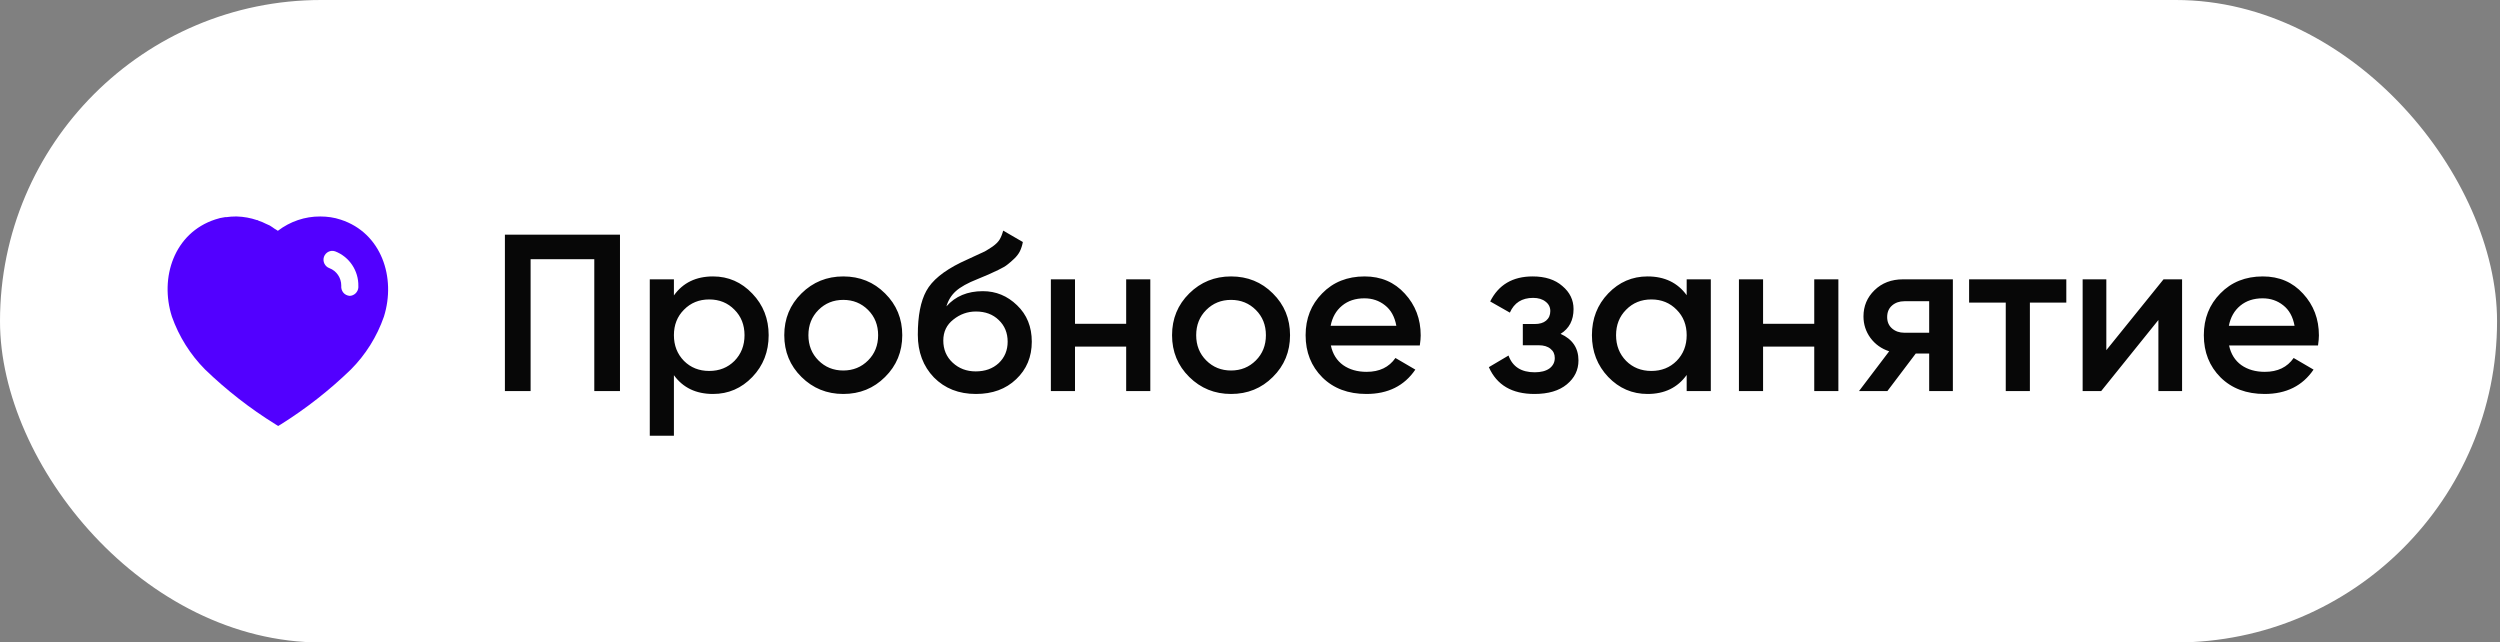
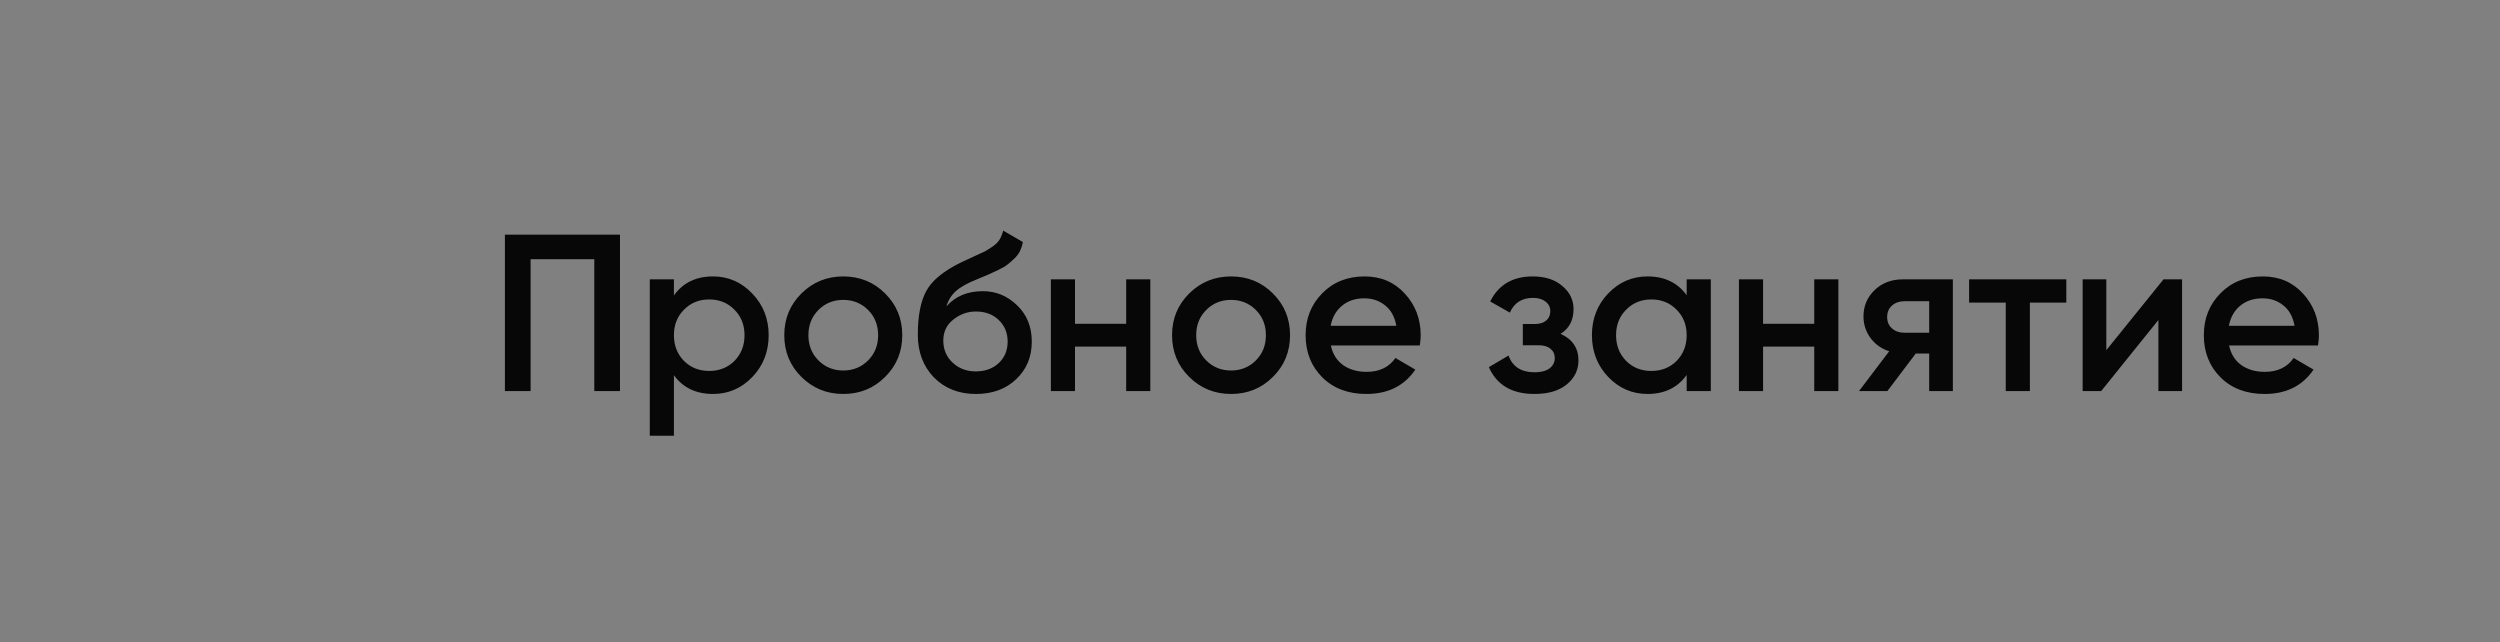
<svg xmlns="http://www.w3.org/2000/svg" width="179" height="46" viewBox="0 0 179 46" fill="none">
  <rect x="0" y="0" width="179" height="46" fill="#808080" stroke="none" />
-   <rect width="178.789" height="46" rx="23" fill="white" />
-   <path d="M16.958 15.5C17.455 15.515 17.937 15.602 18.403 15.761H18.45C18.482 15.776 18.505 15.792 18.521 15.807C18.695 15.863 18.86 15.927 19.018 16.013L19.318 16.148C19.437 16.211 19.579 16.328 19.658 16.377C19.737 16.423 19.824 16.471 19.895 16.526C20.772 15.855 21.837 15.492 22.934 15.5C23.432 15.5 23.93 15.57 24.402 15.729C27.316 16.677 28.366 19.874 27.489 22.669C26.992 24.097 26.179 25.4 25.114 26.465C23.589 27.941 21.916 29.252 20.116 30.381L19.918 30.5L19.713 30.373C17.906 29.252 16.224 27.941 14.685 26.457C13.627 25.392 12.813 24.097 12.308 22.669C11.416 19.874 12.466 16.677 15.411 15.713C15.64 15.634 15.876 15.578 16.113 15.548H16.208C16.43 15.515 16.65 15.5 16.871 15.5H16.958ZM23.992 17.995C23.668 17.884 23.313 18.058 23.195 18.39C23.084 18.721 23.258 19.084 23.589 19.202C24.095 19.392 24.434 19.89 24.434 20.442V20.466C24.419 20.647 24.474 20.821 24.584 20.955C24.695 21.09 24.86 21.168 25.034 21.184C25.358 21.176 25.634 20.916 25.658 20.584V20.49C25.681 19.384 25.011 18.382 23.992 17.995Z" fill="#5200FF" />
  <path d="M44.391 16.8V28H42.551V18.56H37.991V28H36.151V16.8H44.391ZM51.052 19.792C52.15 19.792 53.089 20.203 53.868 21.024C54.646 21.835 55.036 22.827 55.036 24C55.036 25.184 54.646 26.181 53.868 26.992C53.089 27.803 52.15 28.208 51.052 28.208C49.836 28.208 48.902 27.76 48.252 26.864V31.2H46.524V20H48.252V21.152C48.902 20.245 49.836 19.792 51.052 19.792ZM48.972 25.84C49.452 26.32 50.054 26.56 50.78 26.56C51.505 26.56 52.108 26.32 52.588 25.84C53.068 25.349 53.308 24.736 53.308 24C53.308 23.264 53.068 22.656 52.588 22.176C52.108 21.685 51.505 21.44 50.78 21.44C50.054 21.44 49.452 21.685 48.972 22.176C48.492 22.656 48.252 23.264 48.252 24C48.252 24.736 48.492 25.349 48.972 25.84ZM60.378 28.208C59.204 28.208 58.207 27.803 57.386 26.992C56.564 26.181 56.154 25.184 56.154 24C56.154 22.816 56.564 21.819 57.386 21.008C58.207 20.197 59.204 19.792 60.378 19.792C61.562 19.792 62.559 20.197 63.37 21.008C64.191 21.819 64.602 22.816 64.602 24C64.602 25.184 64.191 26.181 63.37 26.992C62.559 27.803 61.562 28.208 60.378 28.208ZM58.602 25.808C59.082 26.288 59.674 26.528 60.378 26.528C61.082 26.528 61.674 26.288 62.154 25.808C62.634 25.328 62.874 24.725 62.874 24C62.874 23.275 62.634 22.672 62.154 22.192C61.674 21.712 61.082 21.472 60.378 21.472C59.674 21.472 59.082 21.712 58.602 22.192C58.122 22.672 57.882 23.275 57.882 24C57.882 24.725 58.122 25.328 58.602 25.808ZM69.876 28.208C68.65 28.208 67.647 27.813 66.868 27.024C66.1 26.224 65.716 25.205 65.716 23.968C65.716 22.613 65.919 21.568 66.324 20.832C66.73 20.085 67.551 19.408 68.788 18.8C68.991 18.704 69.29 18.565 69.684 18.384C70.09 18.203 70.367 18.075 70.516 18C70.666 17.915 70.852 17.797 71.076 17.648C71.3 17.488 71.466 17.323 71.572 17.152C71.679 16.971 71.764 16.757 71.828 16.512L73.236 17.328C73.194 17.563 73.124 17.781 73.028 17.984C72.932 18.176 72.794 18.357 72.612 18.528C72.431 18.699 72.271 18.837 72.132 18.944C72.004 19.051 71.786 19.179 71.476 19.328C71.167 19.477 70.938 19.584 70.788 19.648C70.65 19.712 70.383 19.824 69.988 19.984C69.284 20.261 68.767 20.549 68.436 20.848C68.116 21.136 67.892 21.499 67.764 21.936C68.404 21.211 69.274 20.848 70.372 20.848C71.311 20.848 72.127 21.184 72.82 21.856C73.524 22.528 73.876 23.397 73.876 24.464C73.876 25.552 73.503 26.448 72.756 27.152C72.02 27.856 71.06 28.208 69.876 28.208ZM69.86 26.592C70.532 26.592 71.082 26.395 71.508 26C71.935 25.595 72.148 25.083 72.148 24.464C72.148 23.835 71.935 23.317 71.508 22.912C71.092 22.507 70.548 22.304 69.876 22.304C69.279 22.304 68.74 22.496 68.26 22.88C67.78 23.253 67.54 23.755 67.54 24.384C67.54 25.024 67.764 25.552 68.212 25.968C68.66 26.384 69.21 26.592 69.86 26.592ZM80.634 20H82.362V28H80.634V24.816H76.97V28H75.242V20H76.97V23.184H80.634V20ZM88.143 28.208C86.97 28.208 85.973 27.803 85.151 26.992C84.33 26.181 83.919 25.184 83.919 24C83.919 22.816 84.33 21.819 85.151 21.008C85.973 20.197 86.97 19.792 88.143 19.792C89.327 19.792 90.325 20.197 91.135 21.008C91.957 21.819 92.367 22.816 92.367 24C92.367 25.184 91.957 26.181 91.135 26.992C90.325 27.803 89.327 28.208 88.143 28.208ZM86.367 25.808C86.847 26.288 87.439 26.528 88.143 26.528C88.847 26.528 89.439 26.288 89.919 25.808C90.399 25.328 90.639 24.725 90.639 24C90.639 23.275 90.399 22.672 89.919 22.192C89.439 21.712 88.847 21.472 88.143 21.472C87.439 21.472 86.847 21.712 86.367 22.192C85.887 22.672 85.647 23.275 85.647 24C85.647 24.725 85.887 25.328 86.367 25.808ZM95.29 24.736C95.418 25.344 95.711 25.813 96.17 26.144C96.629 26.464 97.189 26.624 97.85 26.624C98.767 26.624 99.455 26.293 99.914 25.632L101.338 26.464C100.549 27.627 99.38 28.208 97.834 28.208C96.532 28.208 95.482 27.813 94.682 27.024C93.882 26.224 93.482 25.216 93.482 24C93.482 22.805 93.876 21.808 94.666 21.008C95.455 20.197 96.469 19.792 97.706 19.792C98.879 19.792 99.839 20.203 100.586 21.024C101.343 21.845 101.722 22.843 101.722 24.016C101.722 24.197 101.701 24.437 101.658 24.736H95.29ZM95.274 23.328H99.978C99.861 22.677 99.588 22.187 99.162 21.856C98.746 21.525 98.255 21.36 97.69 21.36C97.05 21.36 96.516 21.536 96.09 21.888C95.663 22.24 95.391 22.72 95.274 23.328ZM111.738 23.904C112.592 24.288 113.018 24.923 113.018 25.808C113.018 26.491 112.741 27.061 112.186 27.52C111.632 27.979 110.858 28.208 109.866 28.208C108.256 28.208 107.168 27.568 106.602 26.288L108.01 25.456C108.298 26.256 108.922 26.656 109.882 26.656C110.33 26.656 110.682 26.565 110.938 26.384C111.194 26.192 111.322 25.941 111.322 25.632C111.322 25.355 111.221 25.136 111.018 24.976C110.816 24.805 110.533 24.72 110.17 24.72H109.034V23.2H109.882C110.234 23.2 110.506 23.12 110.698 22.96C110.901 22.789 111.002 22.56 111.002 22.272C111.002 21.995 110.89 21.771 110.666 21.6C110.442 21.419 110.144 21.328 109.77 21.328C108.97 21.328 108.416 21.68 108.106 22.384L106.698 21.584C107.296 20.389 108.309 19.792 109.738 19.792C110.634 19.792 111.344 20.021 111.866 20.48C112.4 20.928 112.666 21.477 112.666 22.128C112.666 22.928 112.357 23.52 111.738 23.904ZM120.766 20H122.494V28H120.766V26.848C120.115 27.755 119.182 28.208 117.966 28.208C116.867 28.208 115.929 27.803 115.15 26.992C114.371 26.171 113.982 25.173 113.982 24C113.982 22.816 114.371 21.819 115.15 21.008C115.929 20.197 116.867 19.792 117.966 19.792C119.182 19.792 120.115 20.24 120.766 21.136V20ZM116.43 25.84C116.91 26.32 117.513 26.56 118.238 26.56C118.963 26.56 119.566 26.32 120.046 25.84C120.526 25.349 120.766 24.736 120.766 24C120.766 23.264 120.526 22.656 120.046 22.176C119.566 21.685 118.963 21.44 118.238 21.44C117.513 21.44 116.91 21.685 116.43 22.176C115.95 22.656 115.71 23.264 115.71 24C115.71 24.736 115.95 25.349 116.43 25.84ZM129.9 20H131.628V28H129.9V24.816H126.236V28H124.508V20H126.236V23.184H129.9V20ZM139.825 20V28H138.129V25.312H137.169L135.137 28H133.105L135.265 25.152C134.71 24.971 134.262 24.651 133.921 24.192C133.59 23.733 133.425 23.221 133.425 22.656C133.425 21.92 133.686 21.296 134.209 20.784C134.742 20.261 135.425 20 136.257 20H139.825ZM136.353 23.824H138.129V21.568H136.353C136.001 21.568 135.708 21.669 135.473 21.872C135.238 22.075 135.121 22.352 135.121 22.704C135.121 23.045 135.238 23.317 135.473 23.52C135.708 23.723 136.001 23.824 136.353 23.824ZM147.948 20V21.664H145.34V28H143.612V21.664H140.988V20H147.948ZM154.909 20H156.237V28H154.541V22.912L150.445 28H149.117V20H150.813V25.072L154.909 20ZM159.602 24.736C159.73 25.344 160.024 25.813 160.482 26.144C160.941 26.464 161.501 26.624 162.162 26.624C163.08 26.624 163.768 26.293 164.226 25.632L165.65 26.464C164.861 27.627 163.693 28.208 162.146 28.208C160.845 28.208 159.794 27.813 158.994 27.024C158.194 26.224 157.794 25.216 157.794 24C157.794 22.805 158.189 21.808 158.978 21.008C159.768 20.197 160.781 19.792 162.018 19.792C163.192 19.792 164.152 20.203 164.898 21.024C165.656 21.845 166.034 22.843 166.034 24.016C166.034 24.197 166.013 24.437 165.97 24.736H159.602ZM159.586 23.328H164.29C164.173 22.677 163.901 22.187 163.474 21.856C163.058 21.525 162.568 21.36 162.002 21.36C161.362 21.36 160.829 21.536 160.402 21.888C159.976 22.24 159.704 22.72 159.586 23.328Z" fill="#070707" />
</svg>